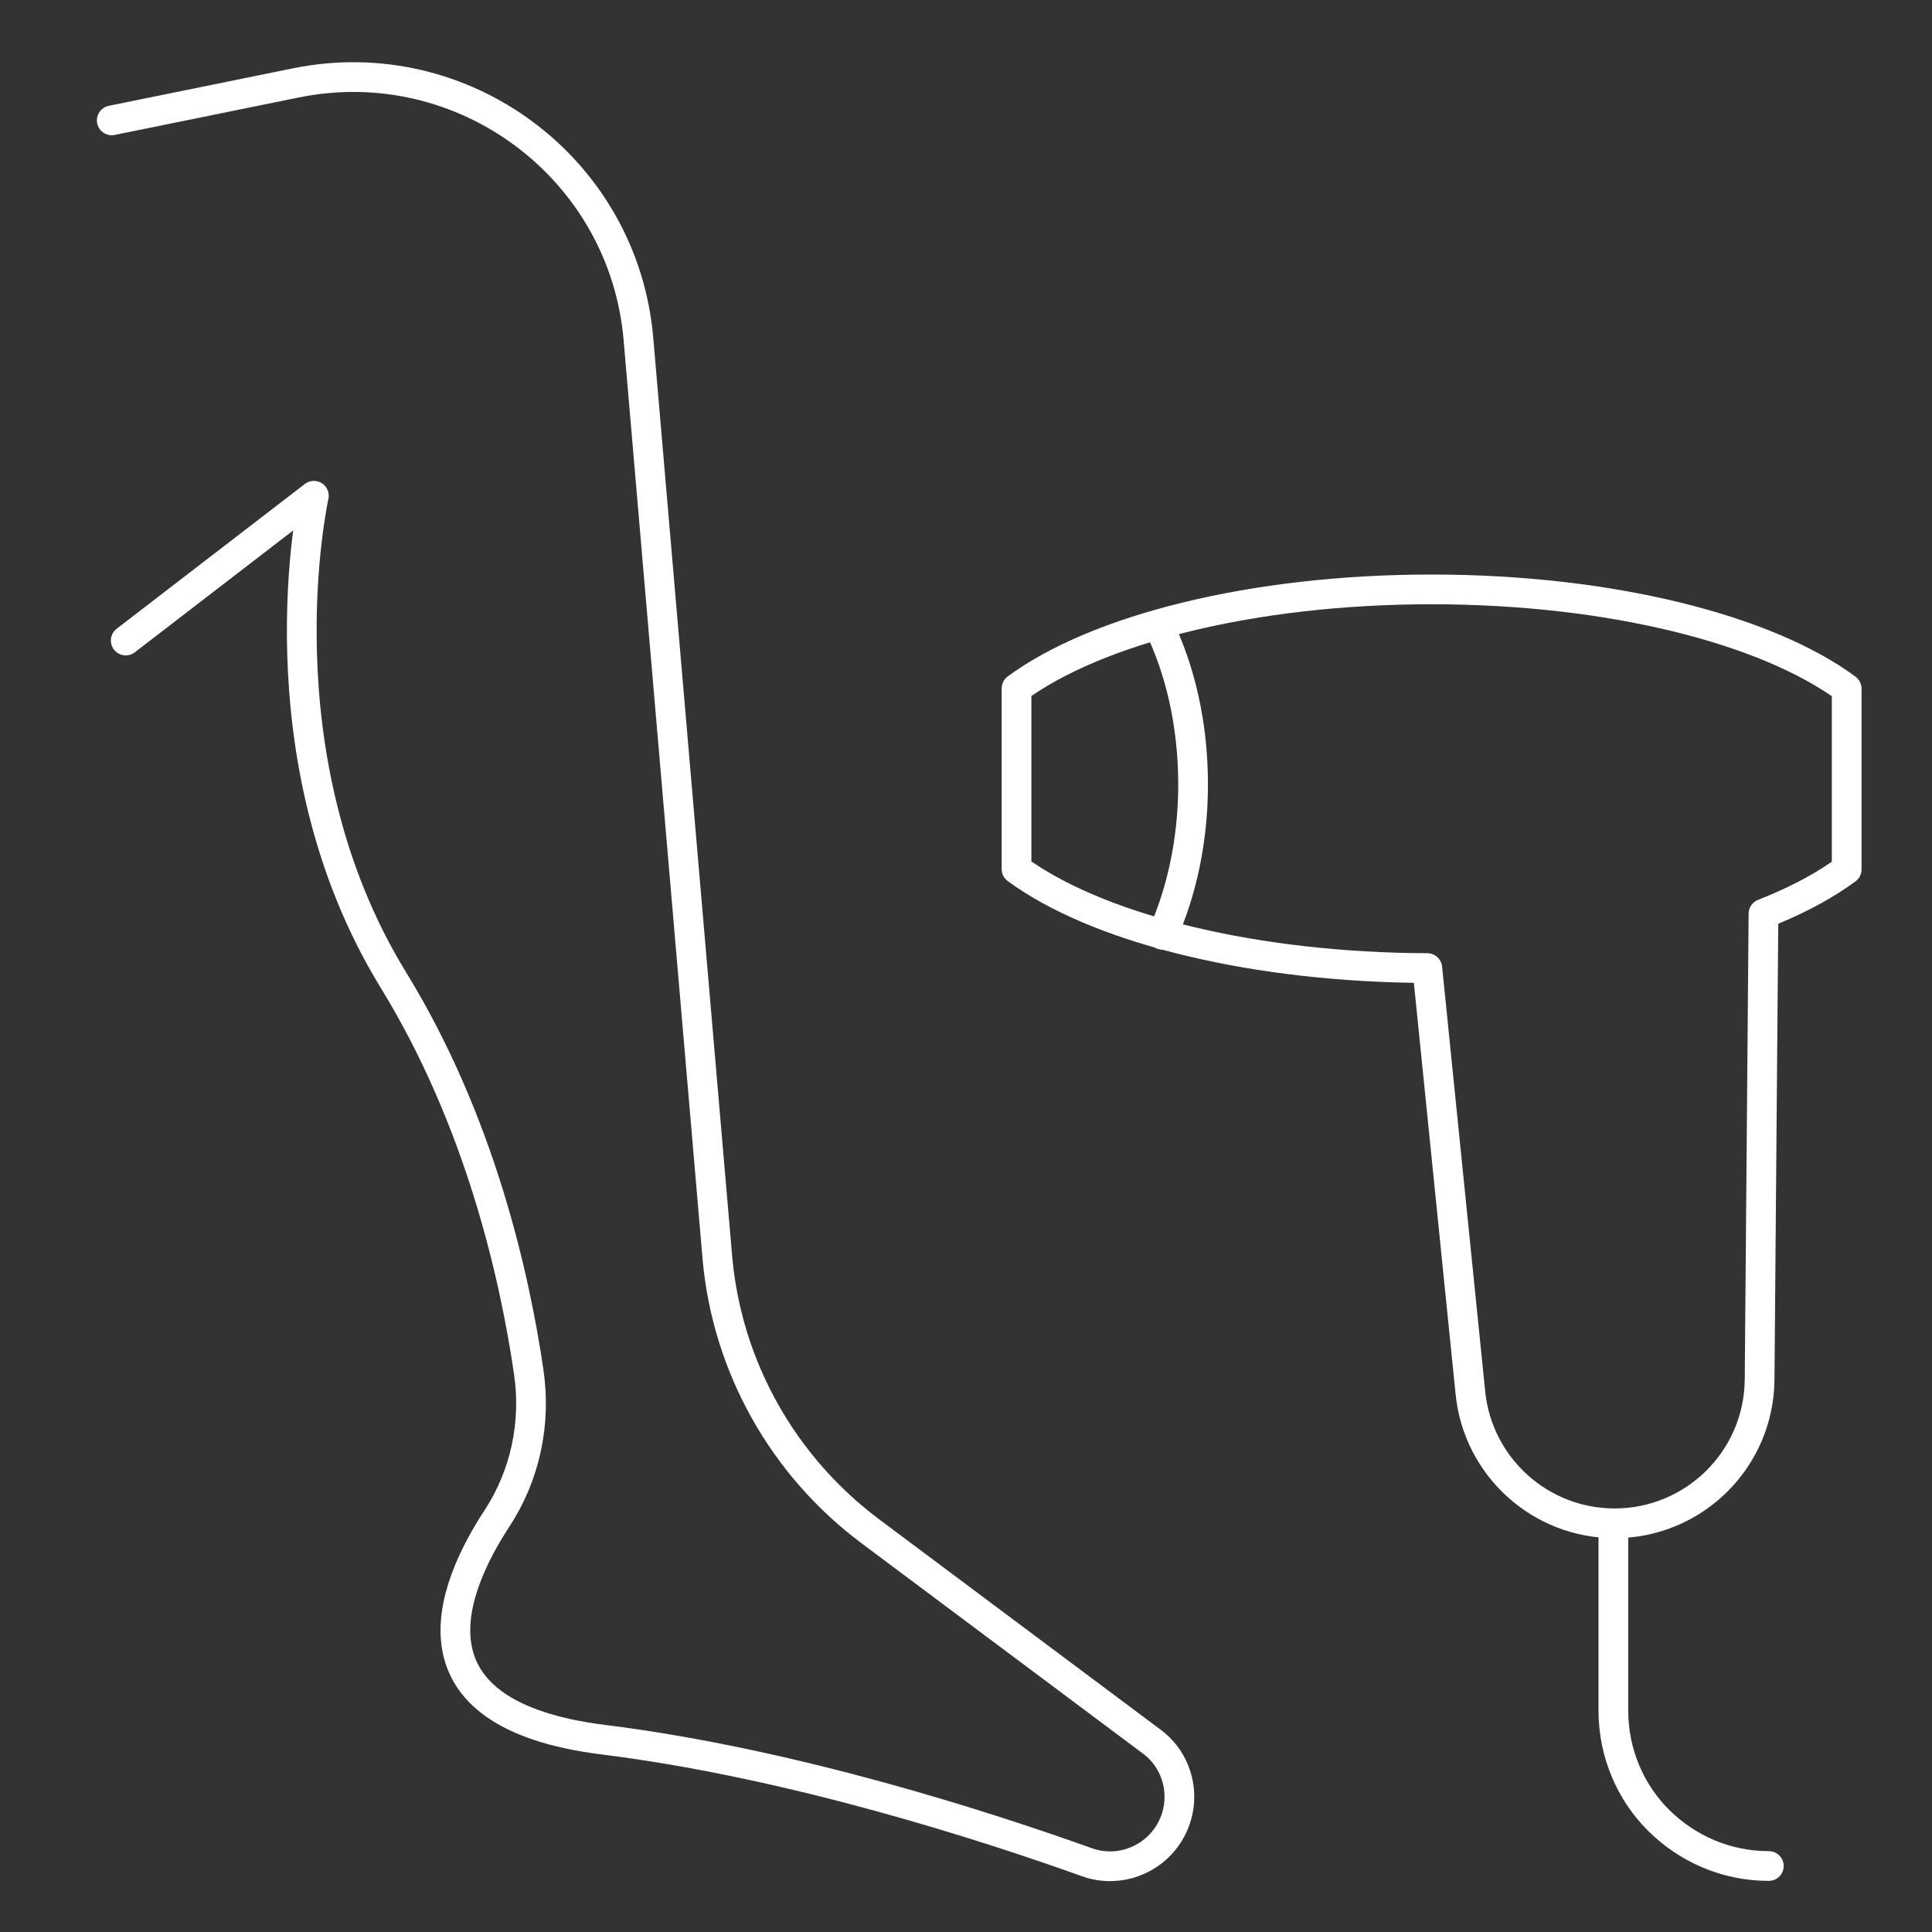
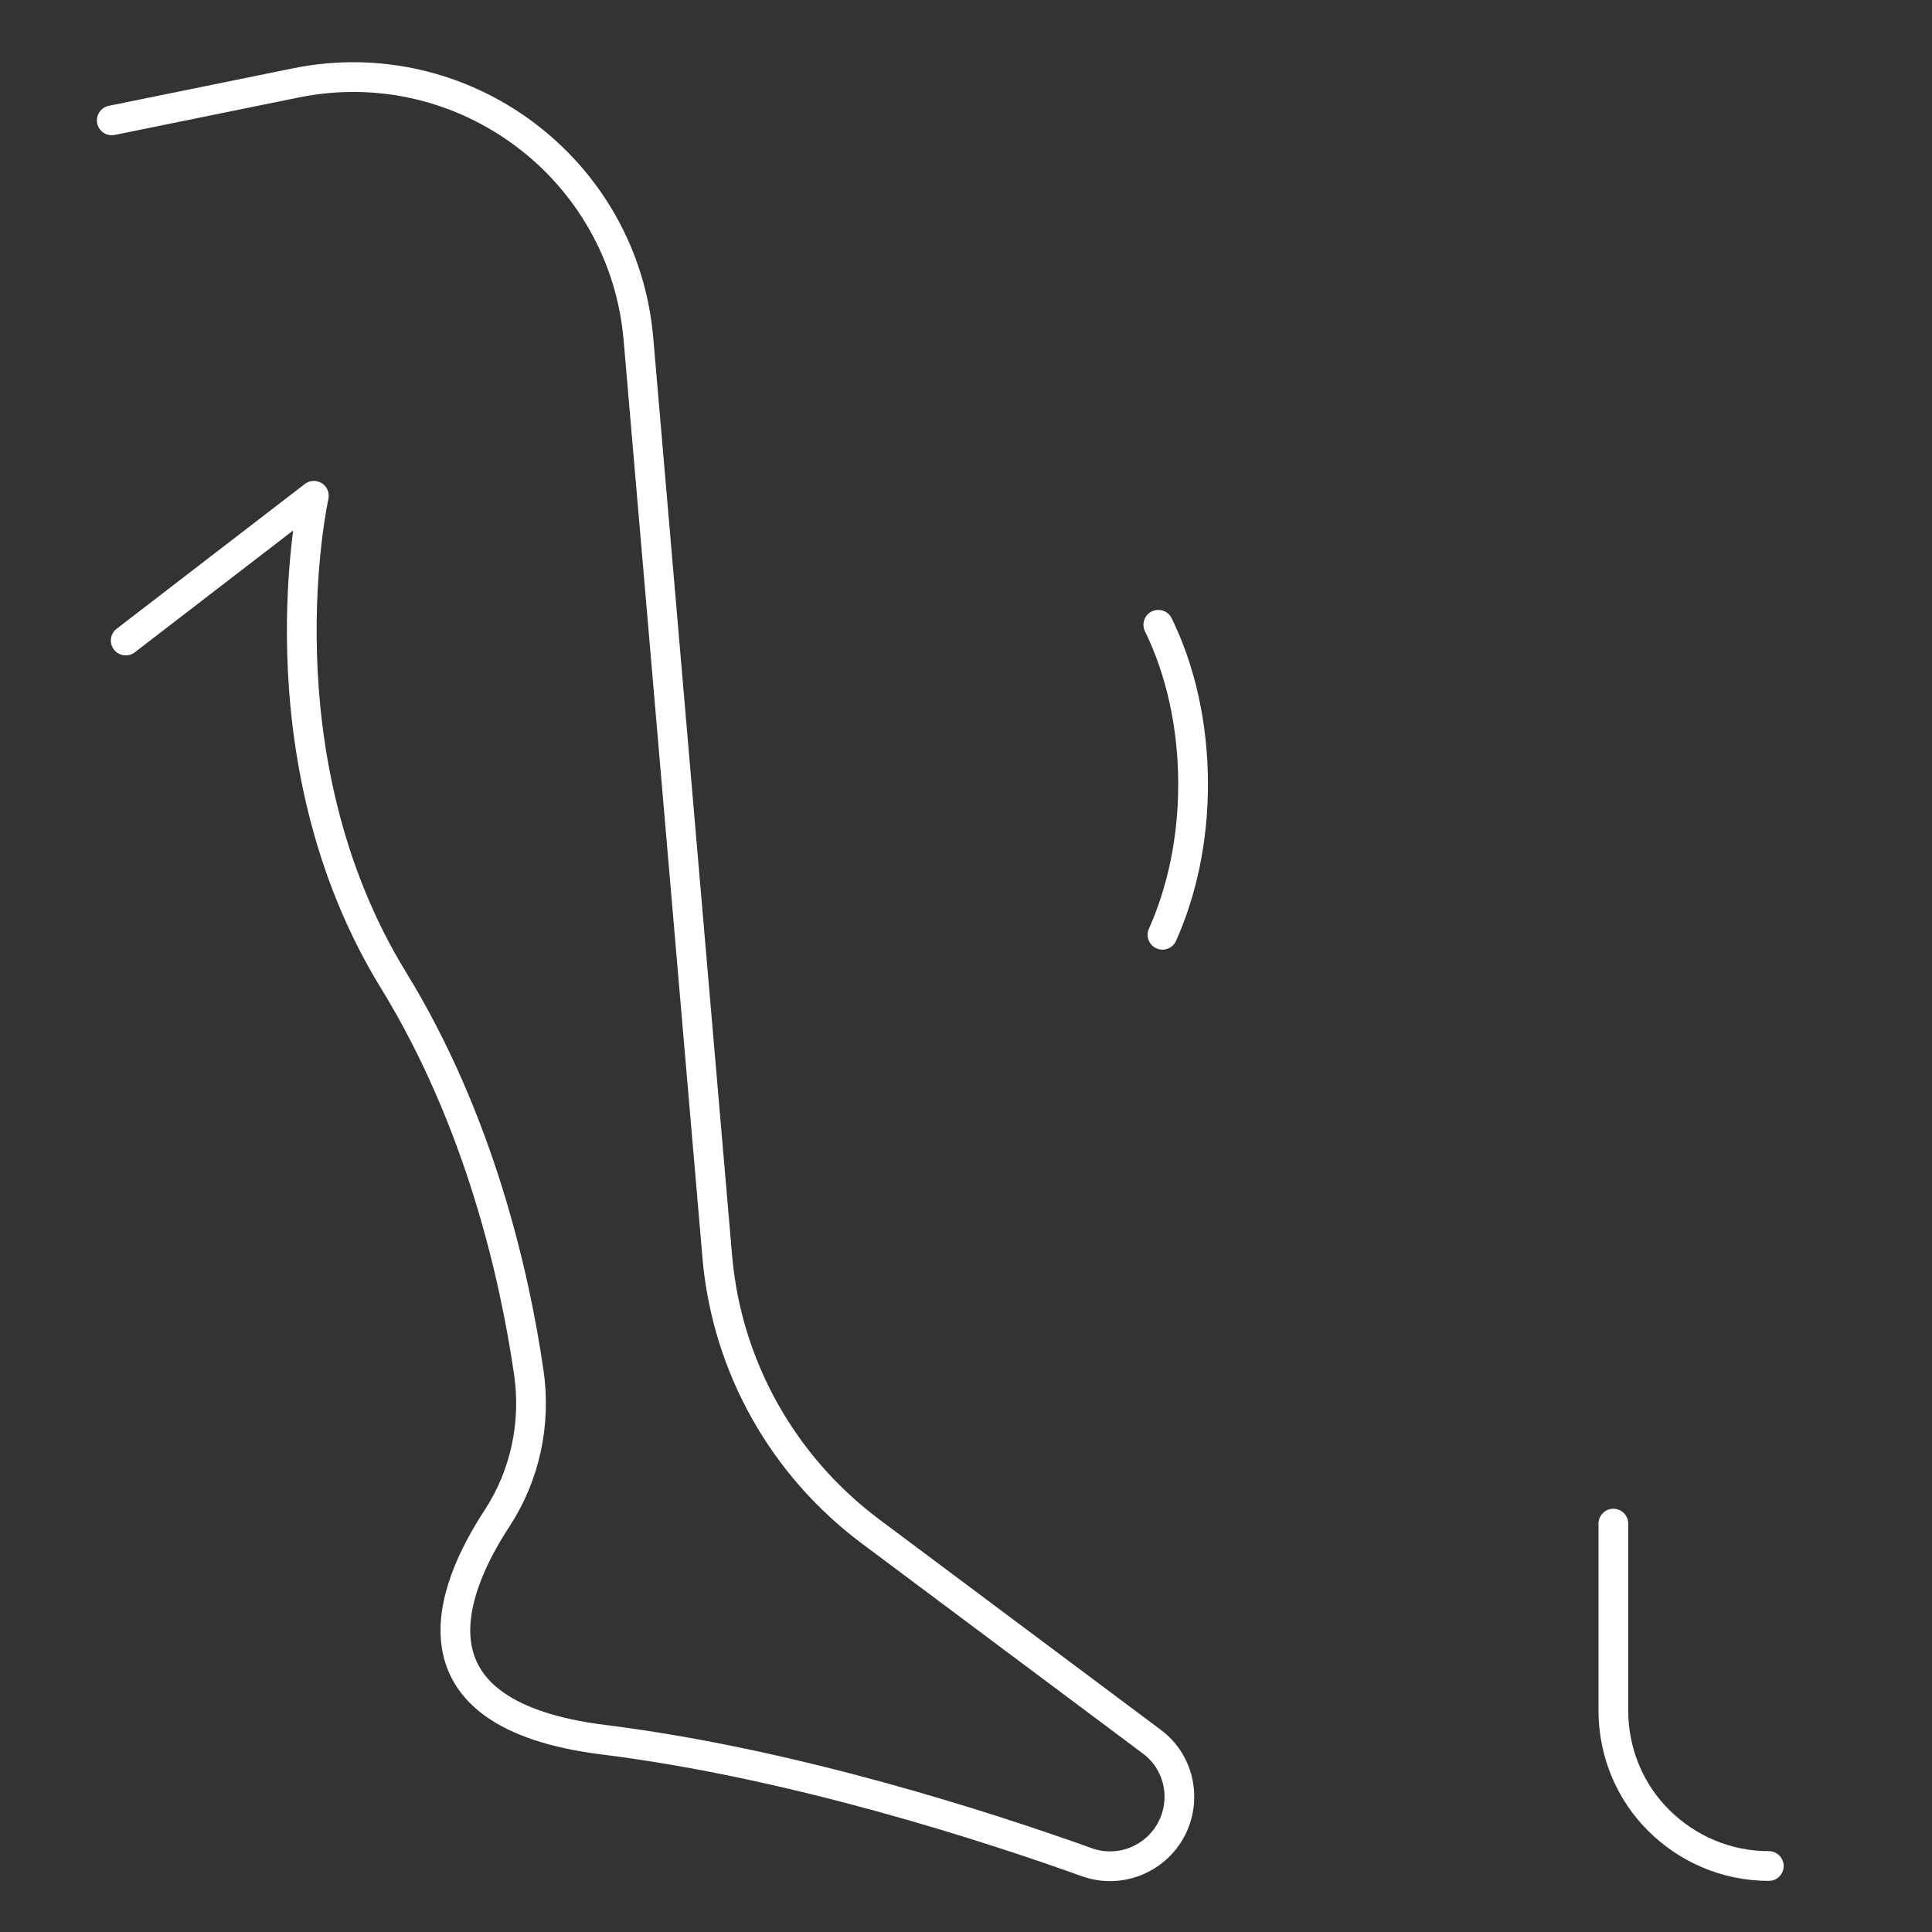
<svg xmlns="http://www.w3.org/2000/svg" id="Calque_1" viewBox="0 0 65 65">
  <rect x="0" y="0" width="65" height="65" fill="#333333" stroke="none" />
  <defs>
    <style>      .st0 {        fill: none;        stroke: #fff;        stroke-linecap: round;        stroke-linejoin: round;      }    </style>
  </defs>
  <path class="st0" d="M4.23,21.55l6.33-4.87s-1.95,8.76,2.68,16.3c2.91,4.74,4.08,9.96,4.55,13.19.25,1.71-.12,3.46-1.06,4.9-1.6,2.44-3.23,6.61,3.57,7.46,6.43.8,13.05,2.97,16.26,4.12,1.13.41,2.39-.12,2.9-1.21h0c.46-.99.18-2.17-.69-2.83l-9.5-7.1c-2.92-2.19-4.79-5.5-5.13-9.14l-2.66-30.96c-.49-5.74-5.88-9.77-11.53-8.62l-6.19,1.26" />
  <g>
-     <path class="st0" d="M62.13,23.17v6.08c-.09.06-.18.13-.27.19-.7.48-1.56.92-2.53,1.3l-.13,15.67c-.02,2.68-2.2,4.84-4.88,4.84h0c-2.5,0-4.6-1.9-4.85-4.39l-1.45-14.29c-5.77-.02-10.81-1.28-13.55-3.14-.09-.06-.18-.13-.27-.19v-6.08s0,0,0,0c2.69-1.98,7.93-3.33,13.96-3.33s11.27,1.35,13.96,3.33c0,0,0,0,0,0Z" />
    <path class="st0" d="M39.11,31.45c.65-1.45,1.03-3.19,1.03-5.06,0-2.01-.43-3.86-1.17-5.37" />
    <path class="st0" d="M59.51,62.78c-1.45,0-2.75-.59-3.7-1.53s-1.53-2.26-1.53-3.7v-6.29" />
  </g>
</svg>